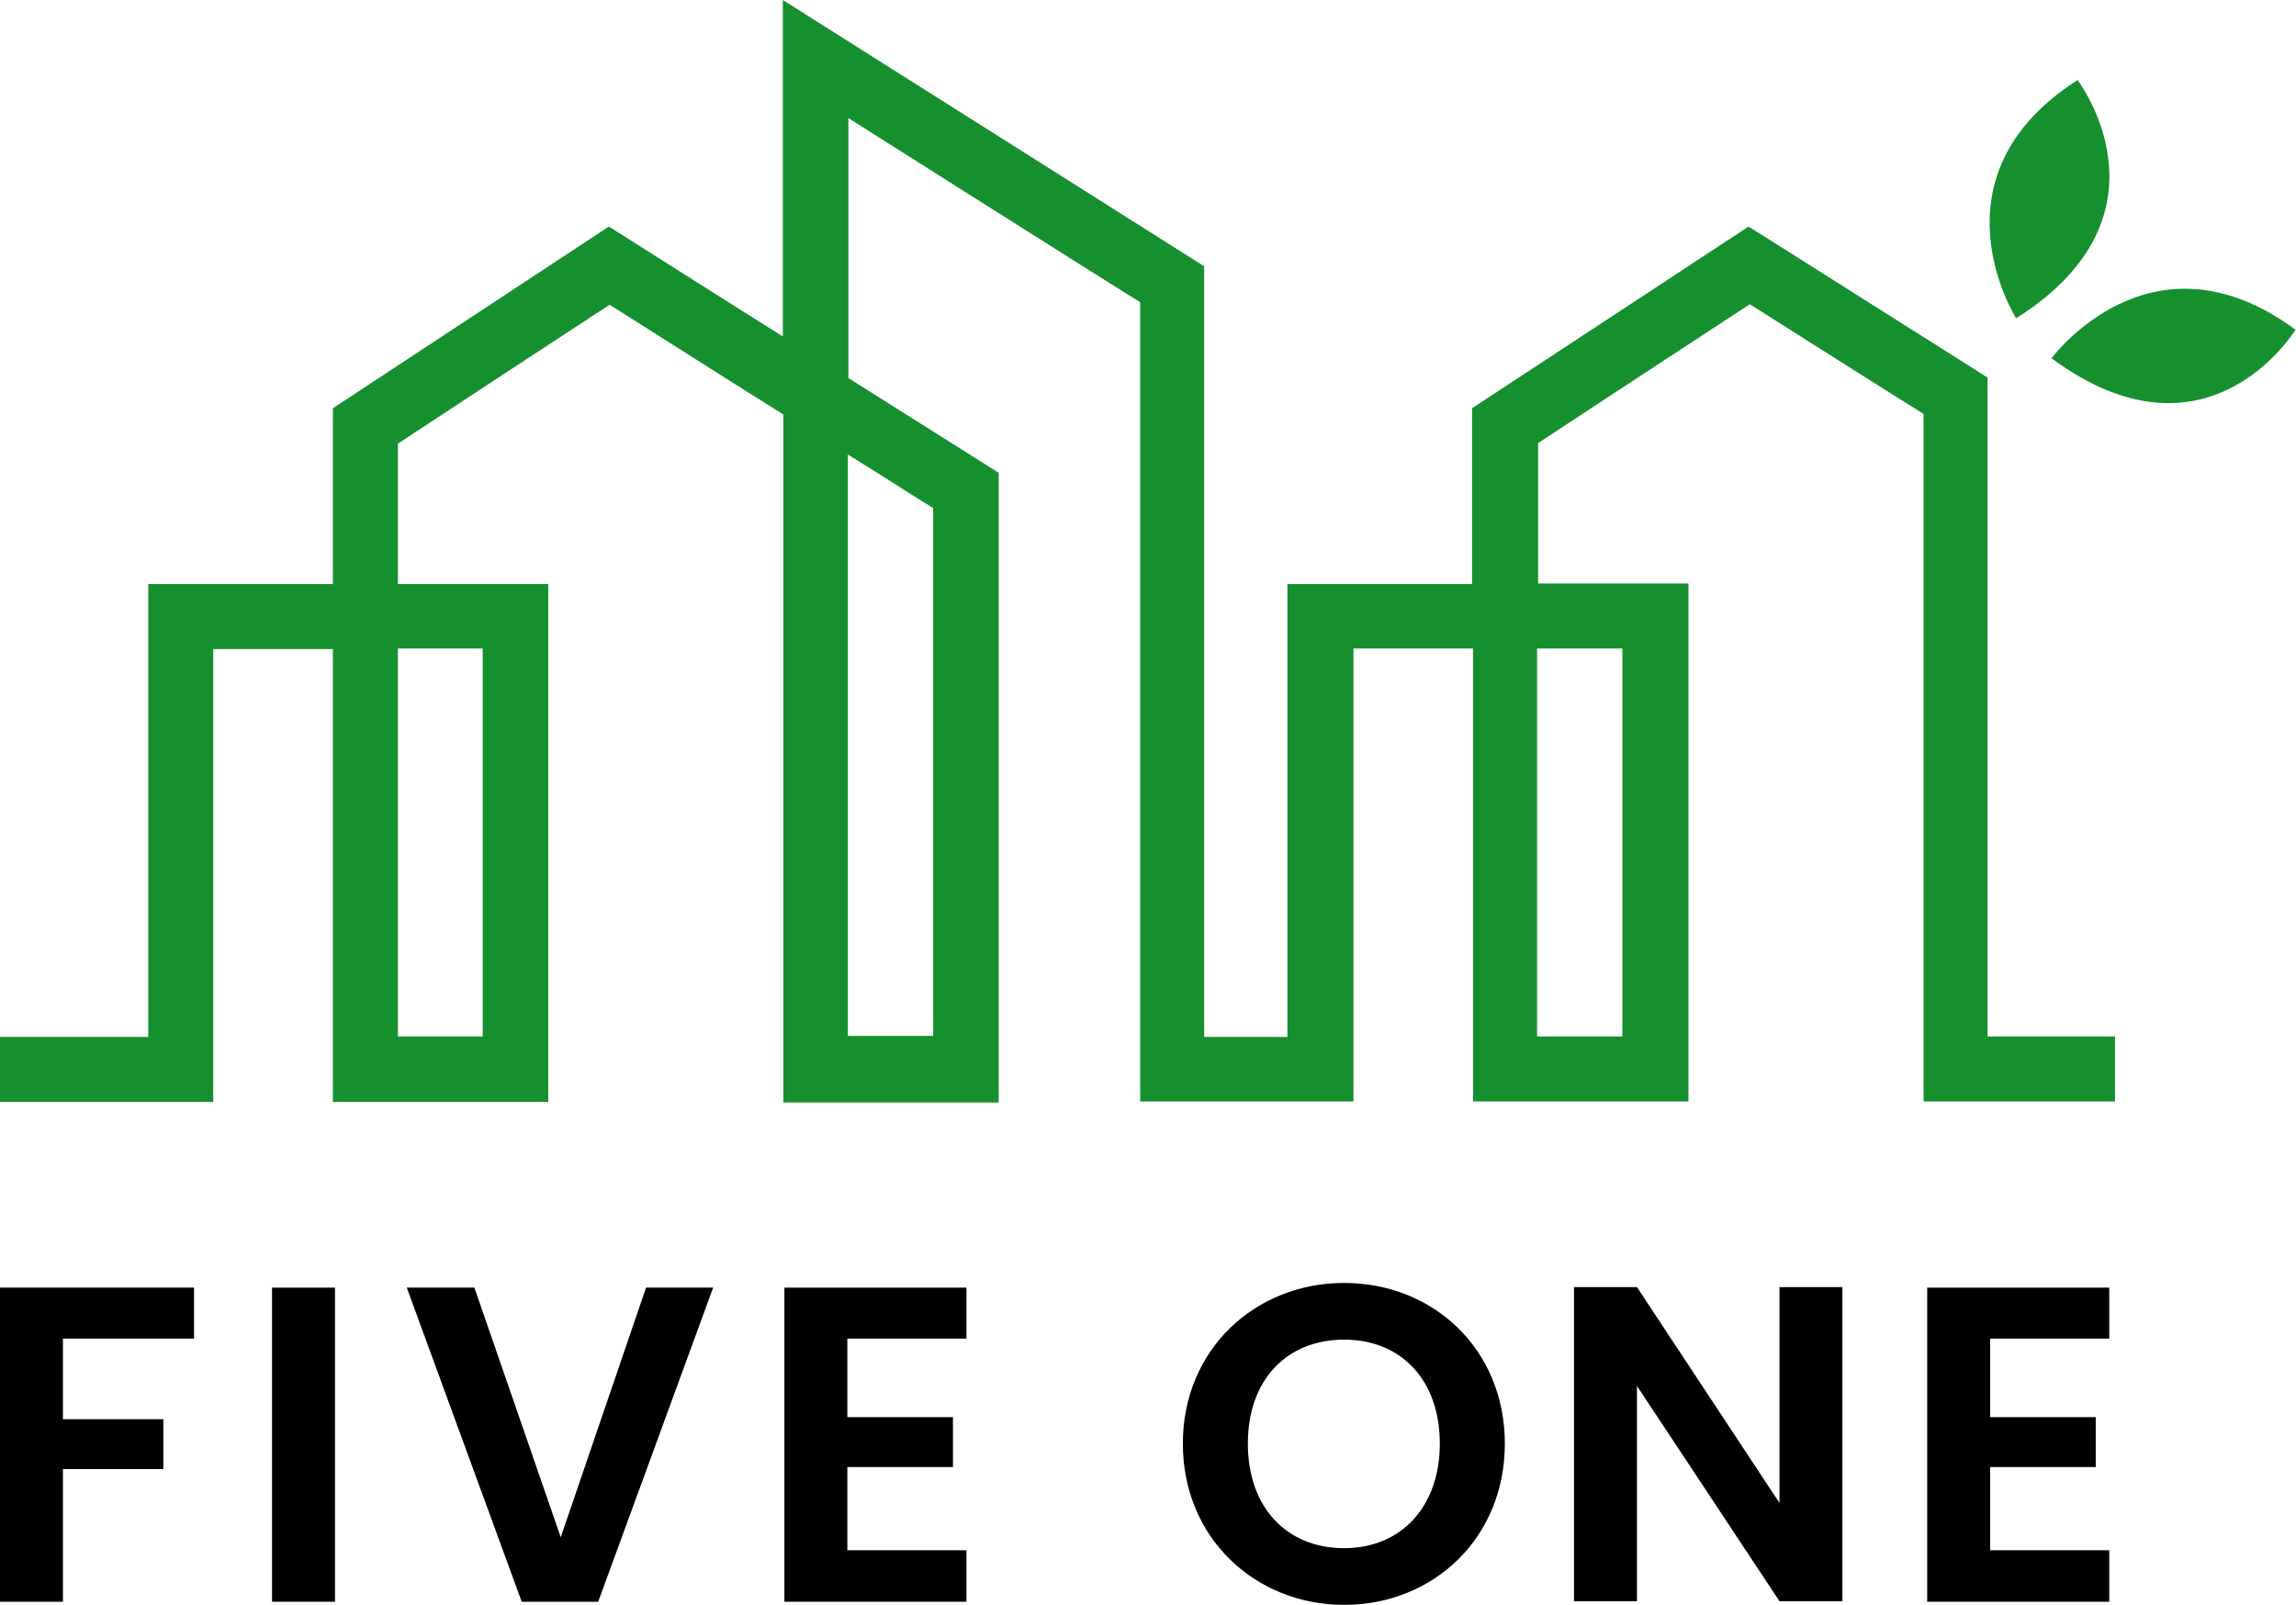
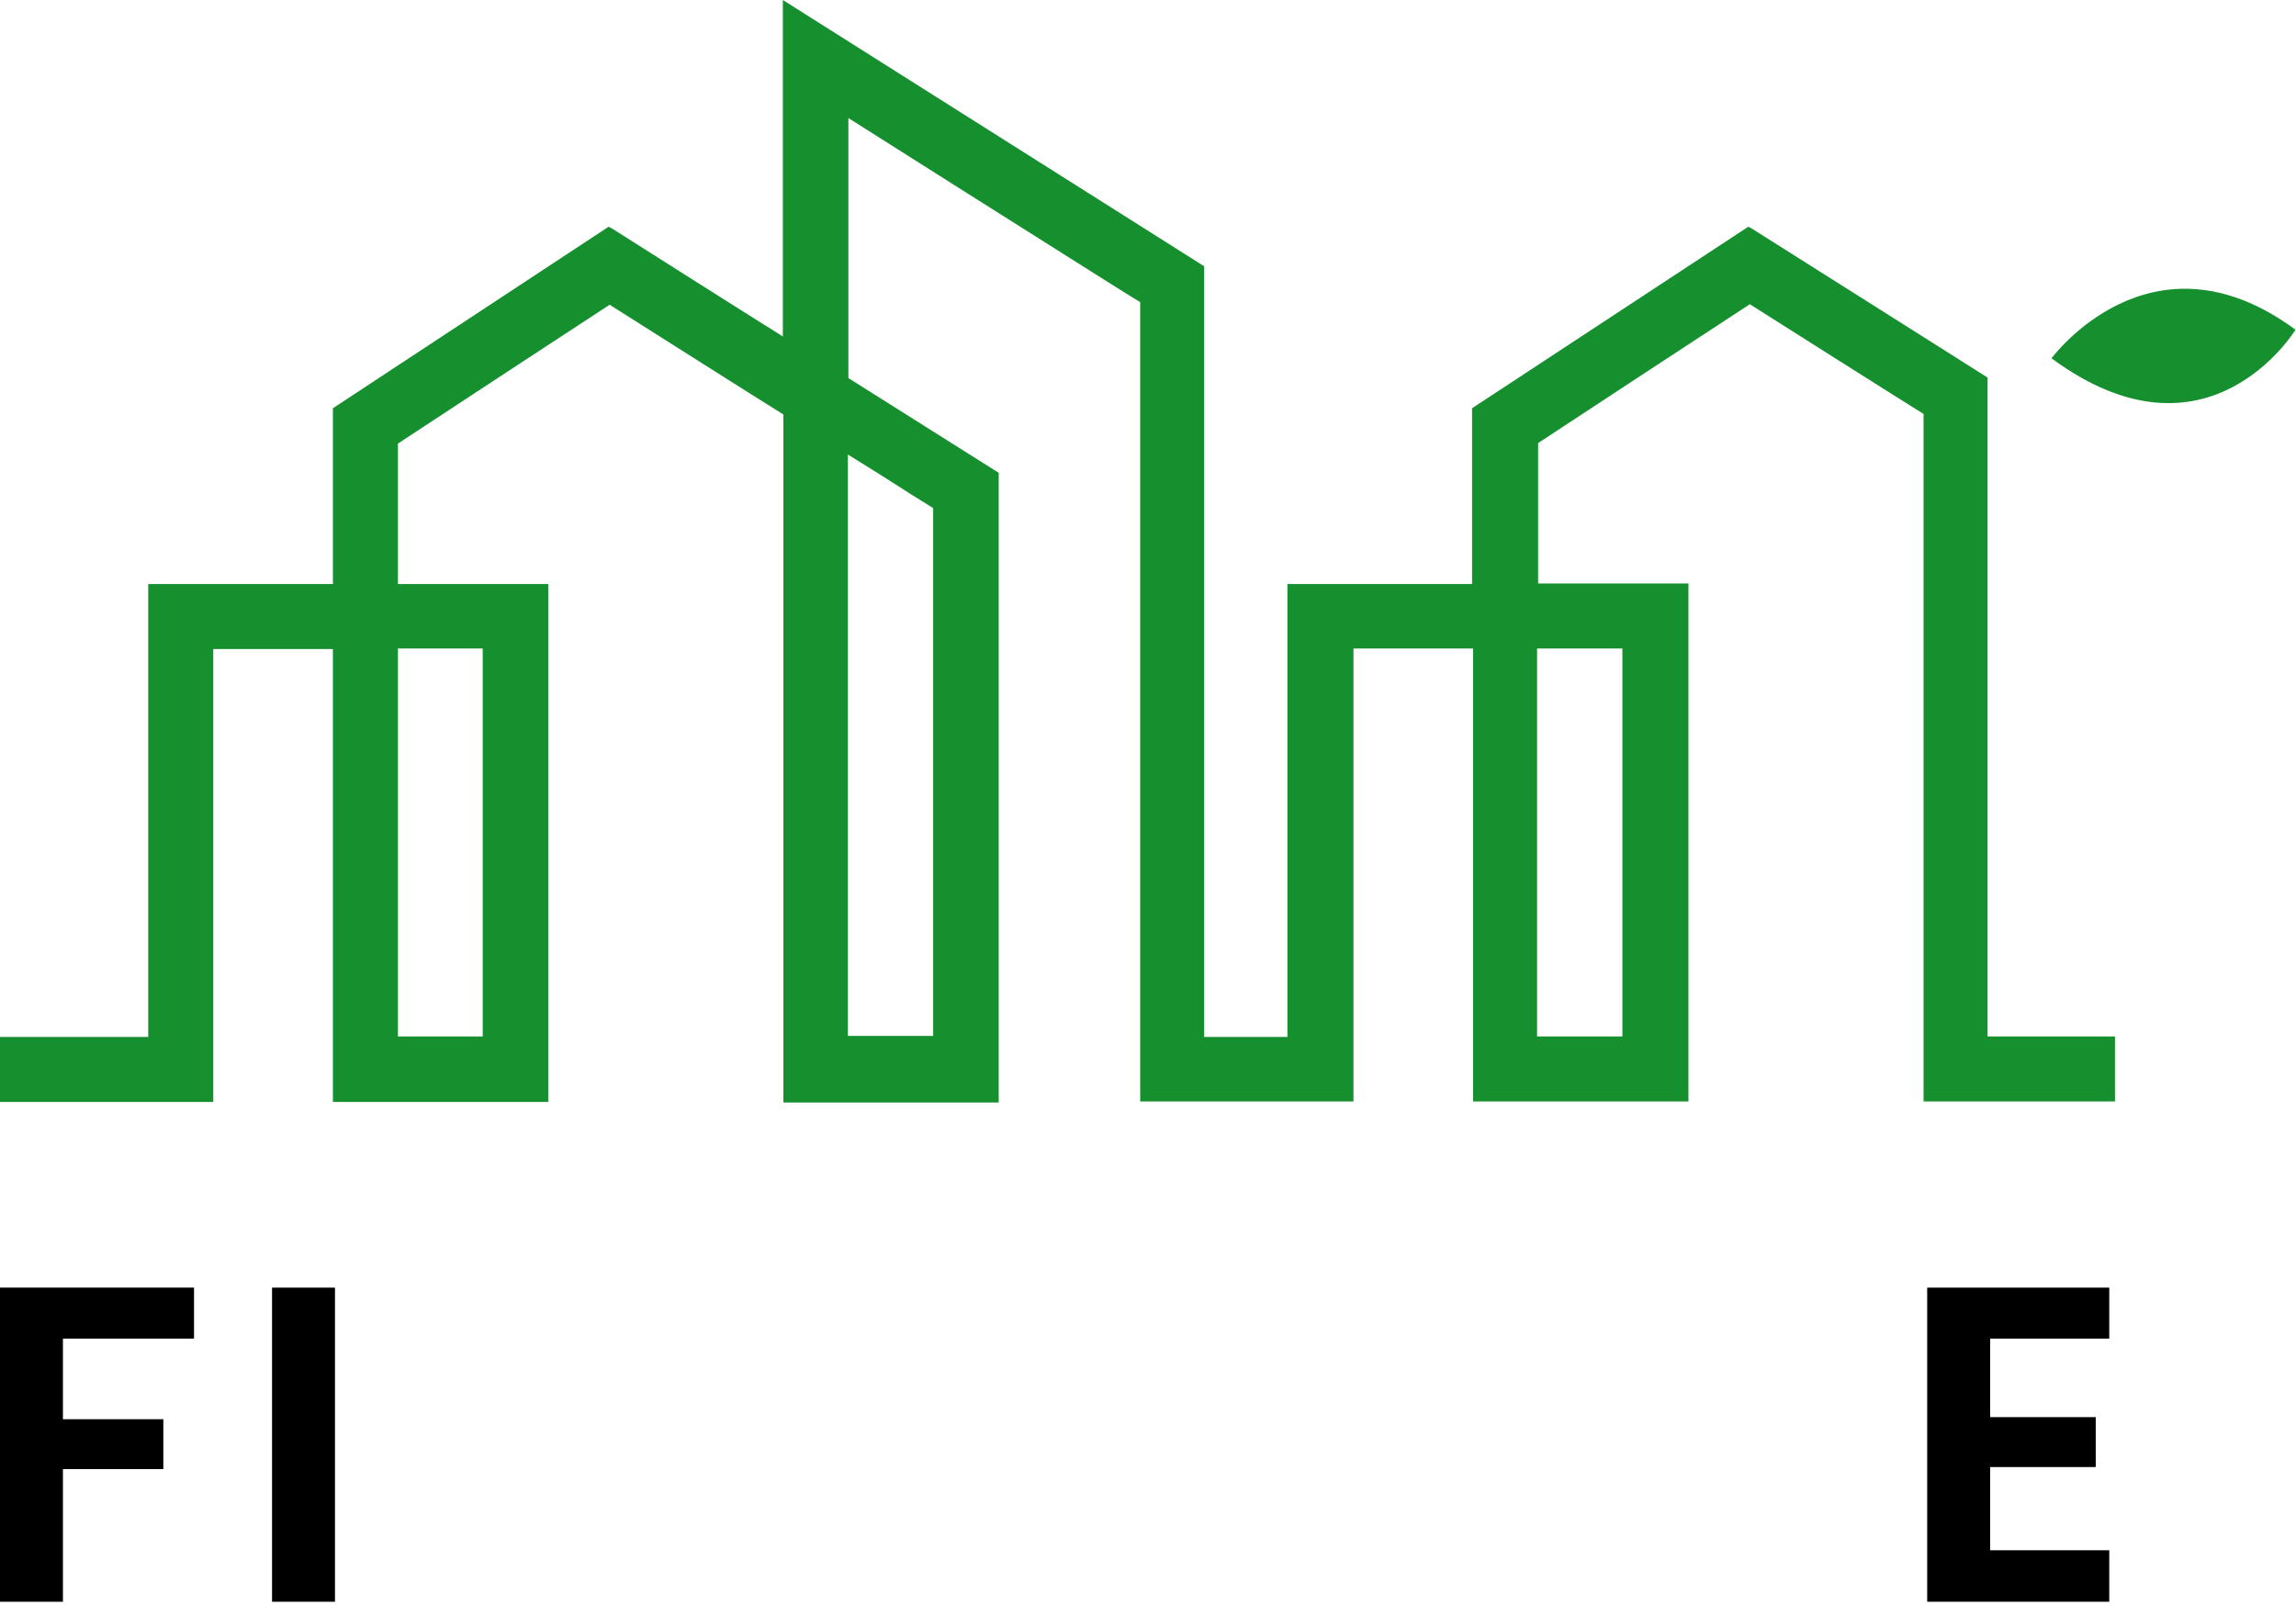
<svg xmlns="http://www.w3.org/2000/svg" version="1.1" id="レイヤー_1" x="0px" y="0px" viewBox="0 0 441.4 308.6" style="enable-background:new 0 0 441.4 308.6;" xml:space="preserve">
  <style type="text/css">
	.st0{fill:none;}
	.st1{fill:#16902E;}
</style>
  <rect id="グループ" x="-346.1" y="-413.4" class="st0" width="1133.9" height="1133.9" />
  <g>
    <g>
      <path d="M0,247.6h37.3v9.8H12.1v15.5h19.3v9.6H12.1v25.5H0V247.6z" />
      <path d="M52.3,247.6h12.1v60.4H52.3V247.6z" />
-       <path d="M124.2,247.6h12.9l-22.1,60.4h-14.7l-22.1-60.4h13l16.6,48L124.2,247.6z" />
-       <path d="M185.8,257.4h-22.9v15.1h20.3v9.6h-20.3v16h22.9v9.9h-35v-60.4h35V257.4z" />
-       <path d="M258.4,308.6c-17,0-31-12.8-31-31c0-18.1,13.9-30.9,31-30.9c17.2,0,30.9,12.8,30.9,30.9    C289.3,295.8,275.5,308.6,258.4,308.6z M258.4,297.7c10.9,0,18.4-7.9,18.4-20.1c0-12.3-7.5-20-18.4-20c-11,0-18.5,7.7-18.5,20    C239.9,289.9,247.4,297.7,258.4,297.7z" />
-       <path d="M354.2,247.5v60.4h-12.1l-27.4-41.4v41.4h-12.1v-60.4h12.1l27.4,41.5v-41.5H354.2z" />
      <path d="M405.5,257.4h-22.9v15.1h20.3v9.6h-20.3v16h22.9v9.9h-35v-60.4h35V257.4z" />
    </g>
    <g>
      <path class="st1" d="M394.4,68.9c30.1,22.2,46.9-5.5,46.9-5.5C413.5,42.9,394.4,68.9,394.4,68.9z" />
-       <path class="st1" d="M387.6,61.2c31.6-20,11.8-45.8,11.8-45.8C370.3,34,387.6,61.2,387.6,61.2z" />
      <path class="st1" d="M382.1,199.3V89.4V72.6l-10.9-6.9c-1.9-1.2-34.5-21.8-34.5-21.8l-0.6-0.3L283,78.5v33.8h-35.5v87.1h-16V51.2    L150.5,0v64.7c-6.9-4.3-32.9-20.8-32.9-20.8l-0.6-0.3L64,78.5v33.8H28.5v87.1H0v12.5h41v-87.1h23v87.1h41.4v-99.6H76.5v-27    c4.2-2.8,36.1-23.7,40.7-26.7c4.1,2.6,29.5,18.7,33.4,21.1v132.3h41.4V90.9l-0.5-0.3c0,0-24.6-15.5-28.4-17.9v-50l19.9,12.6    c15.1,9.5,33,20.9,36.2,22.8v141.2v12.5h36.8h4.2v-87.1h23v87.1h41.4v-99.6h-28.9v-27c4.2-2.8,36.1-23.7,40.7-26.7    c4.1,2.6,29.5,18.7,33.4,21.1v16.7v115.5h12.5h24.3v-12.5H382.1z M92.8,124.7v74.6H76.5v-74.6H92.8z M169.1,91.2    c4.2,2.7,8.8,5.6,10.3,6.5v101.5H163V87.4L169.1,91.2z M311.9,124.7v74.6h-16.4v-74.6H311.9z" />
    </g>
  </g>
</svg>